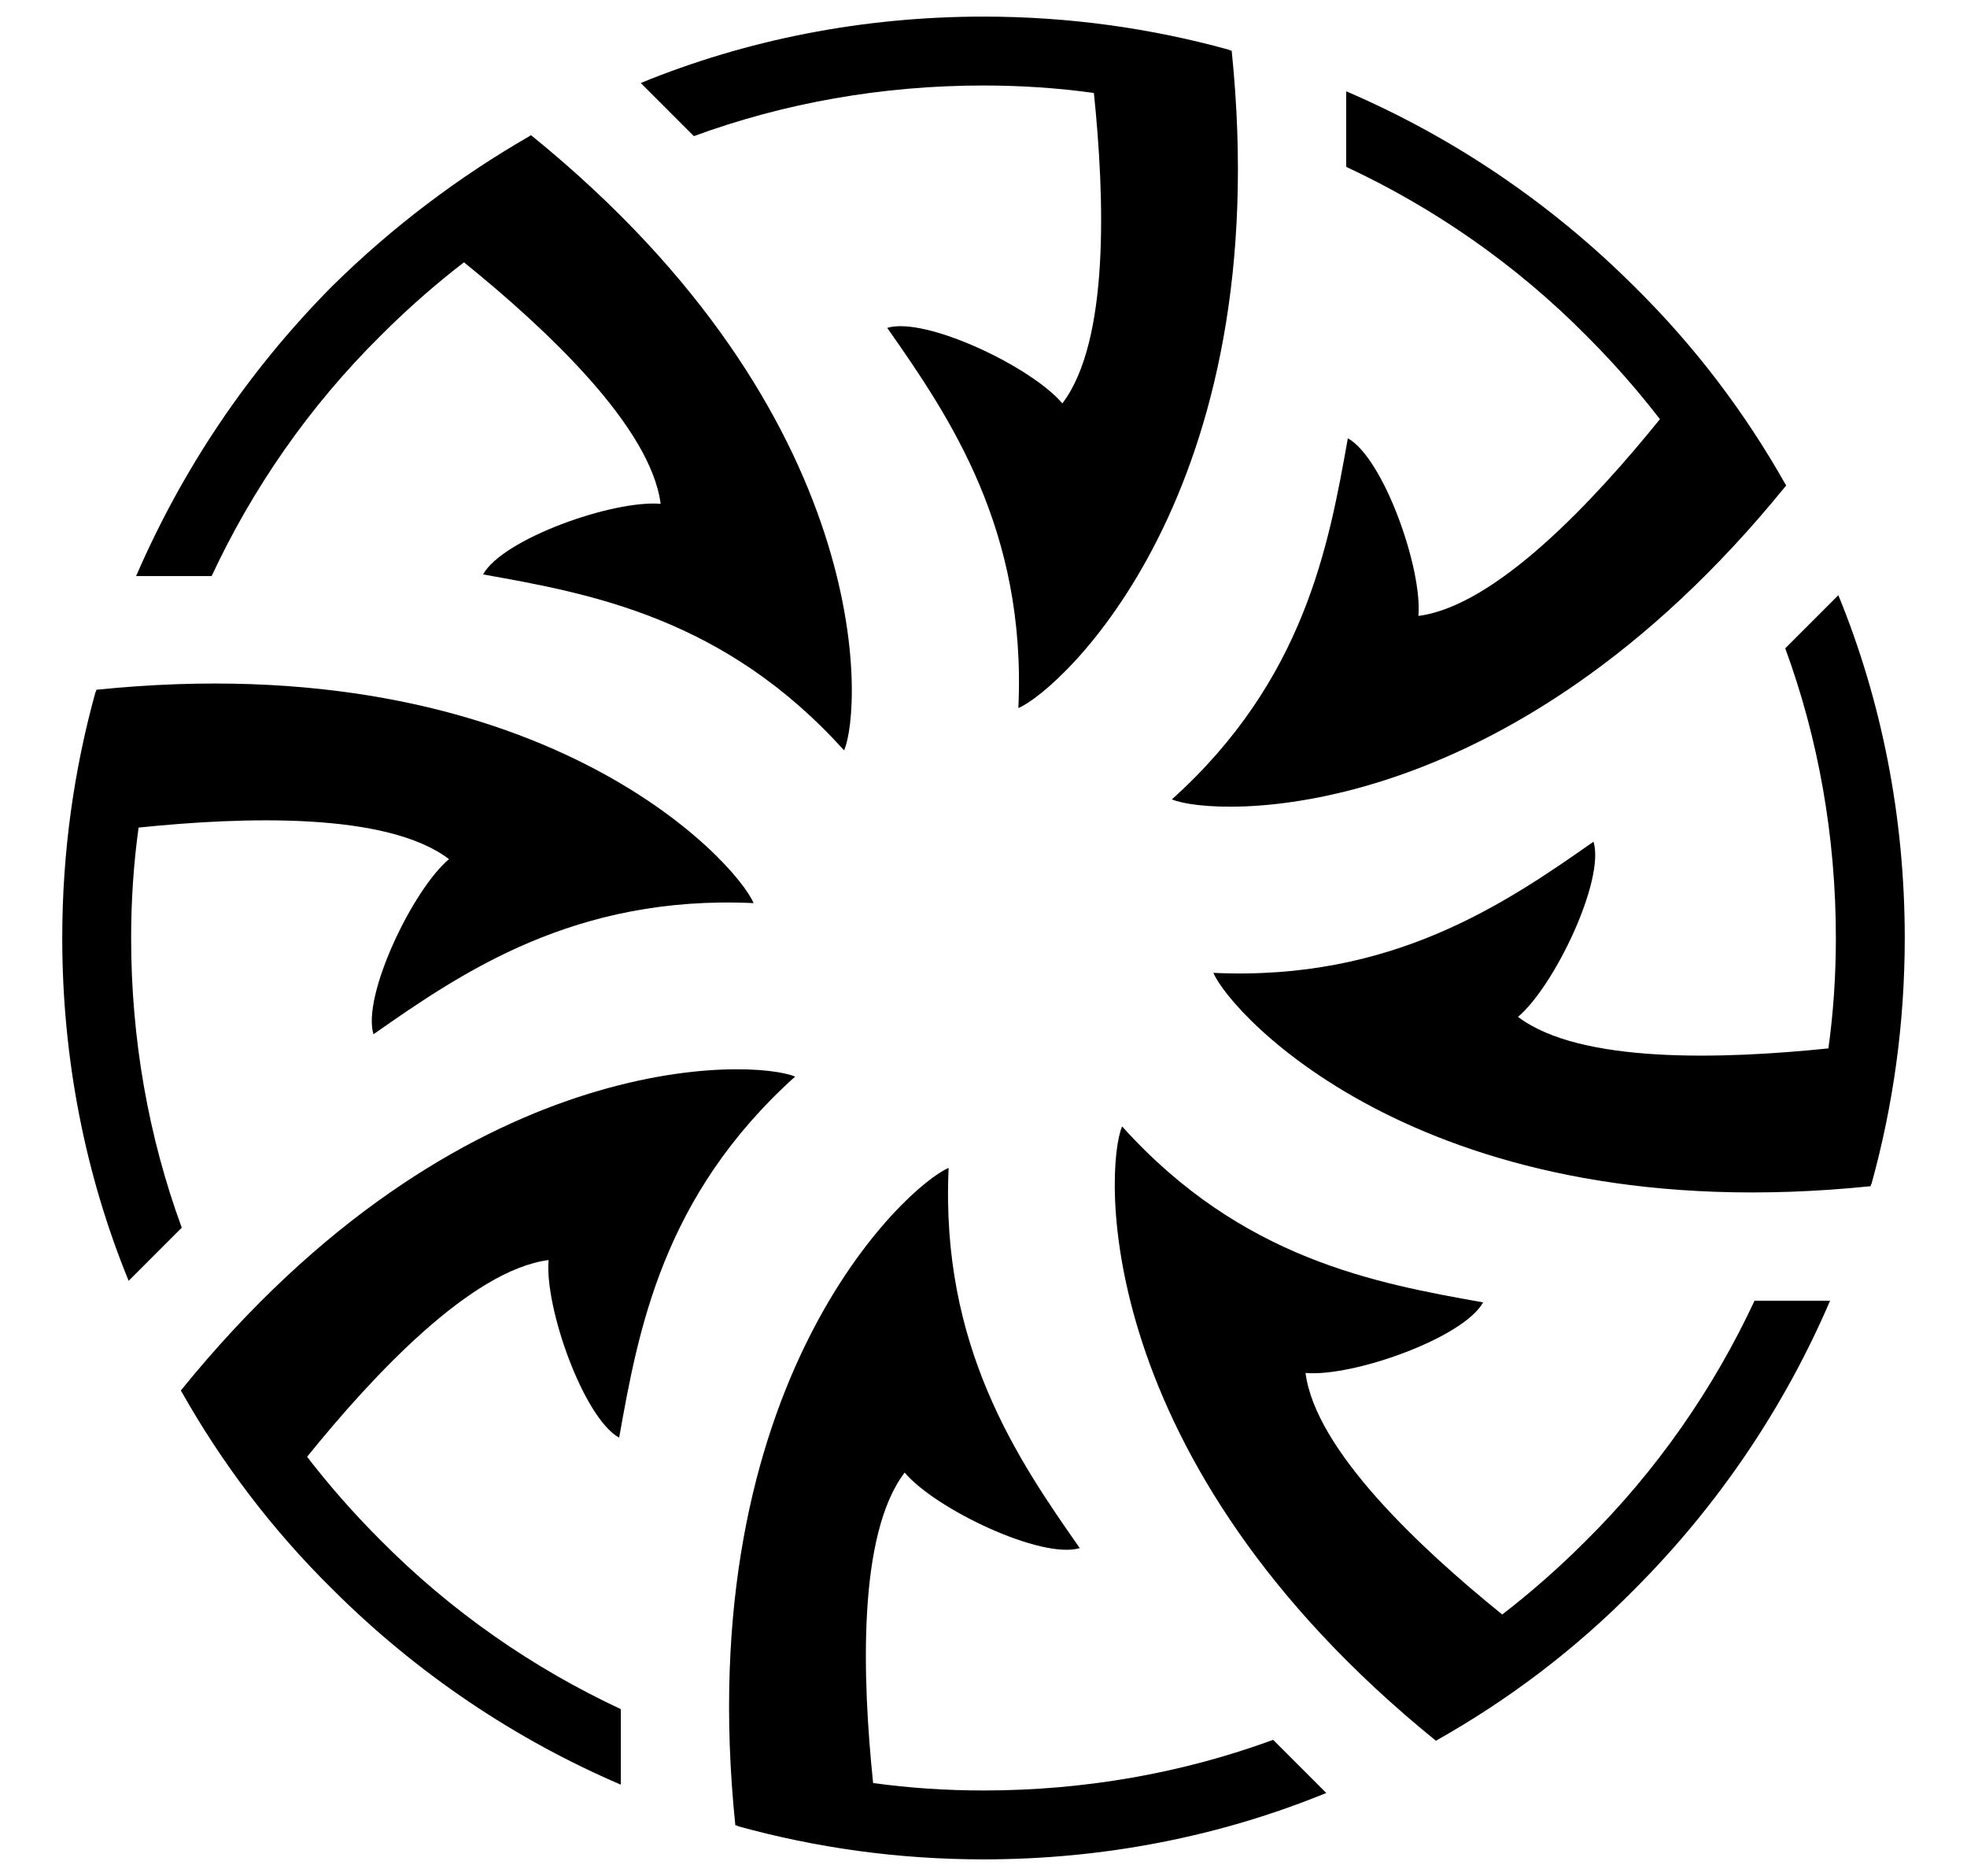
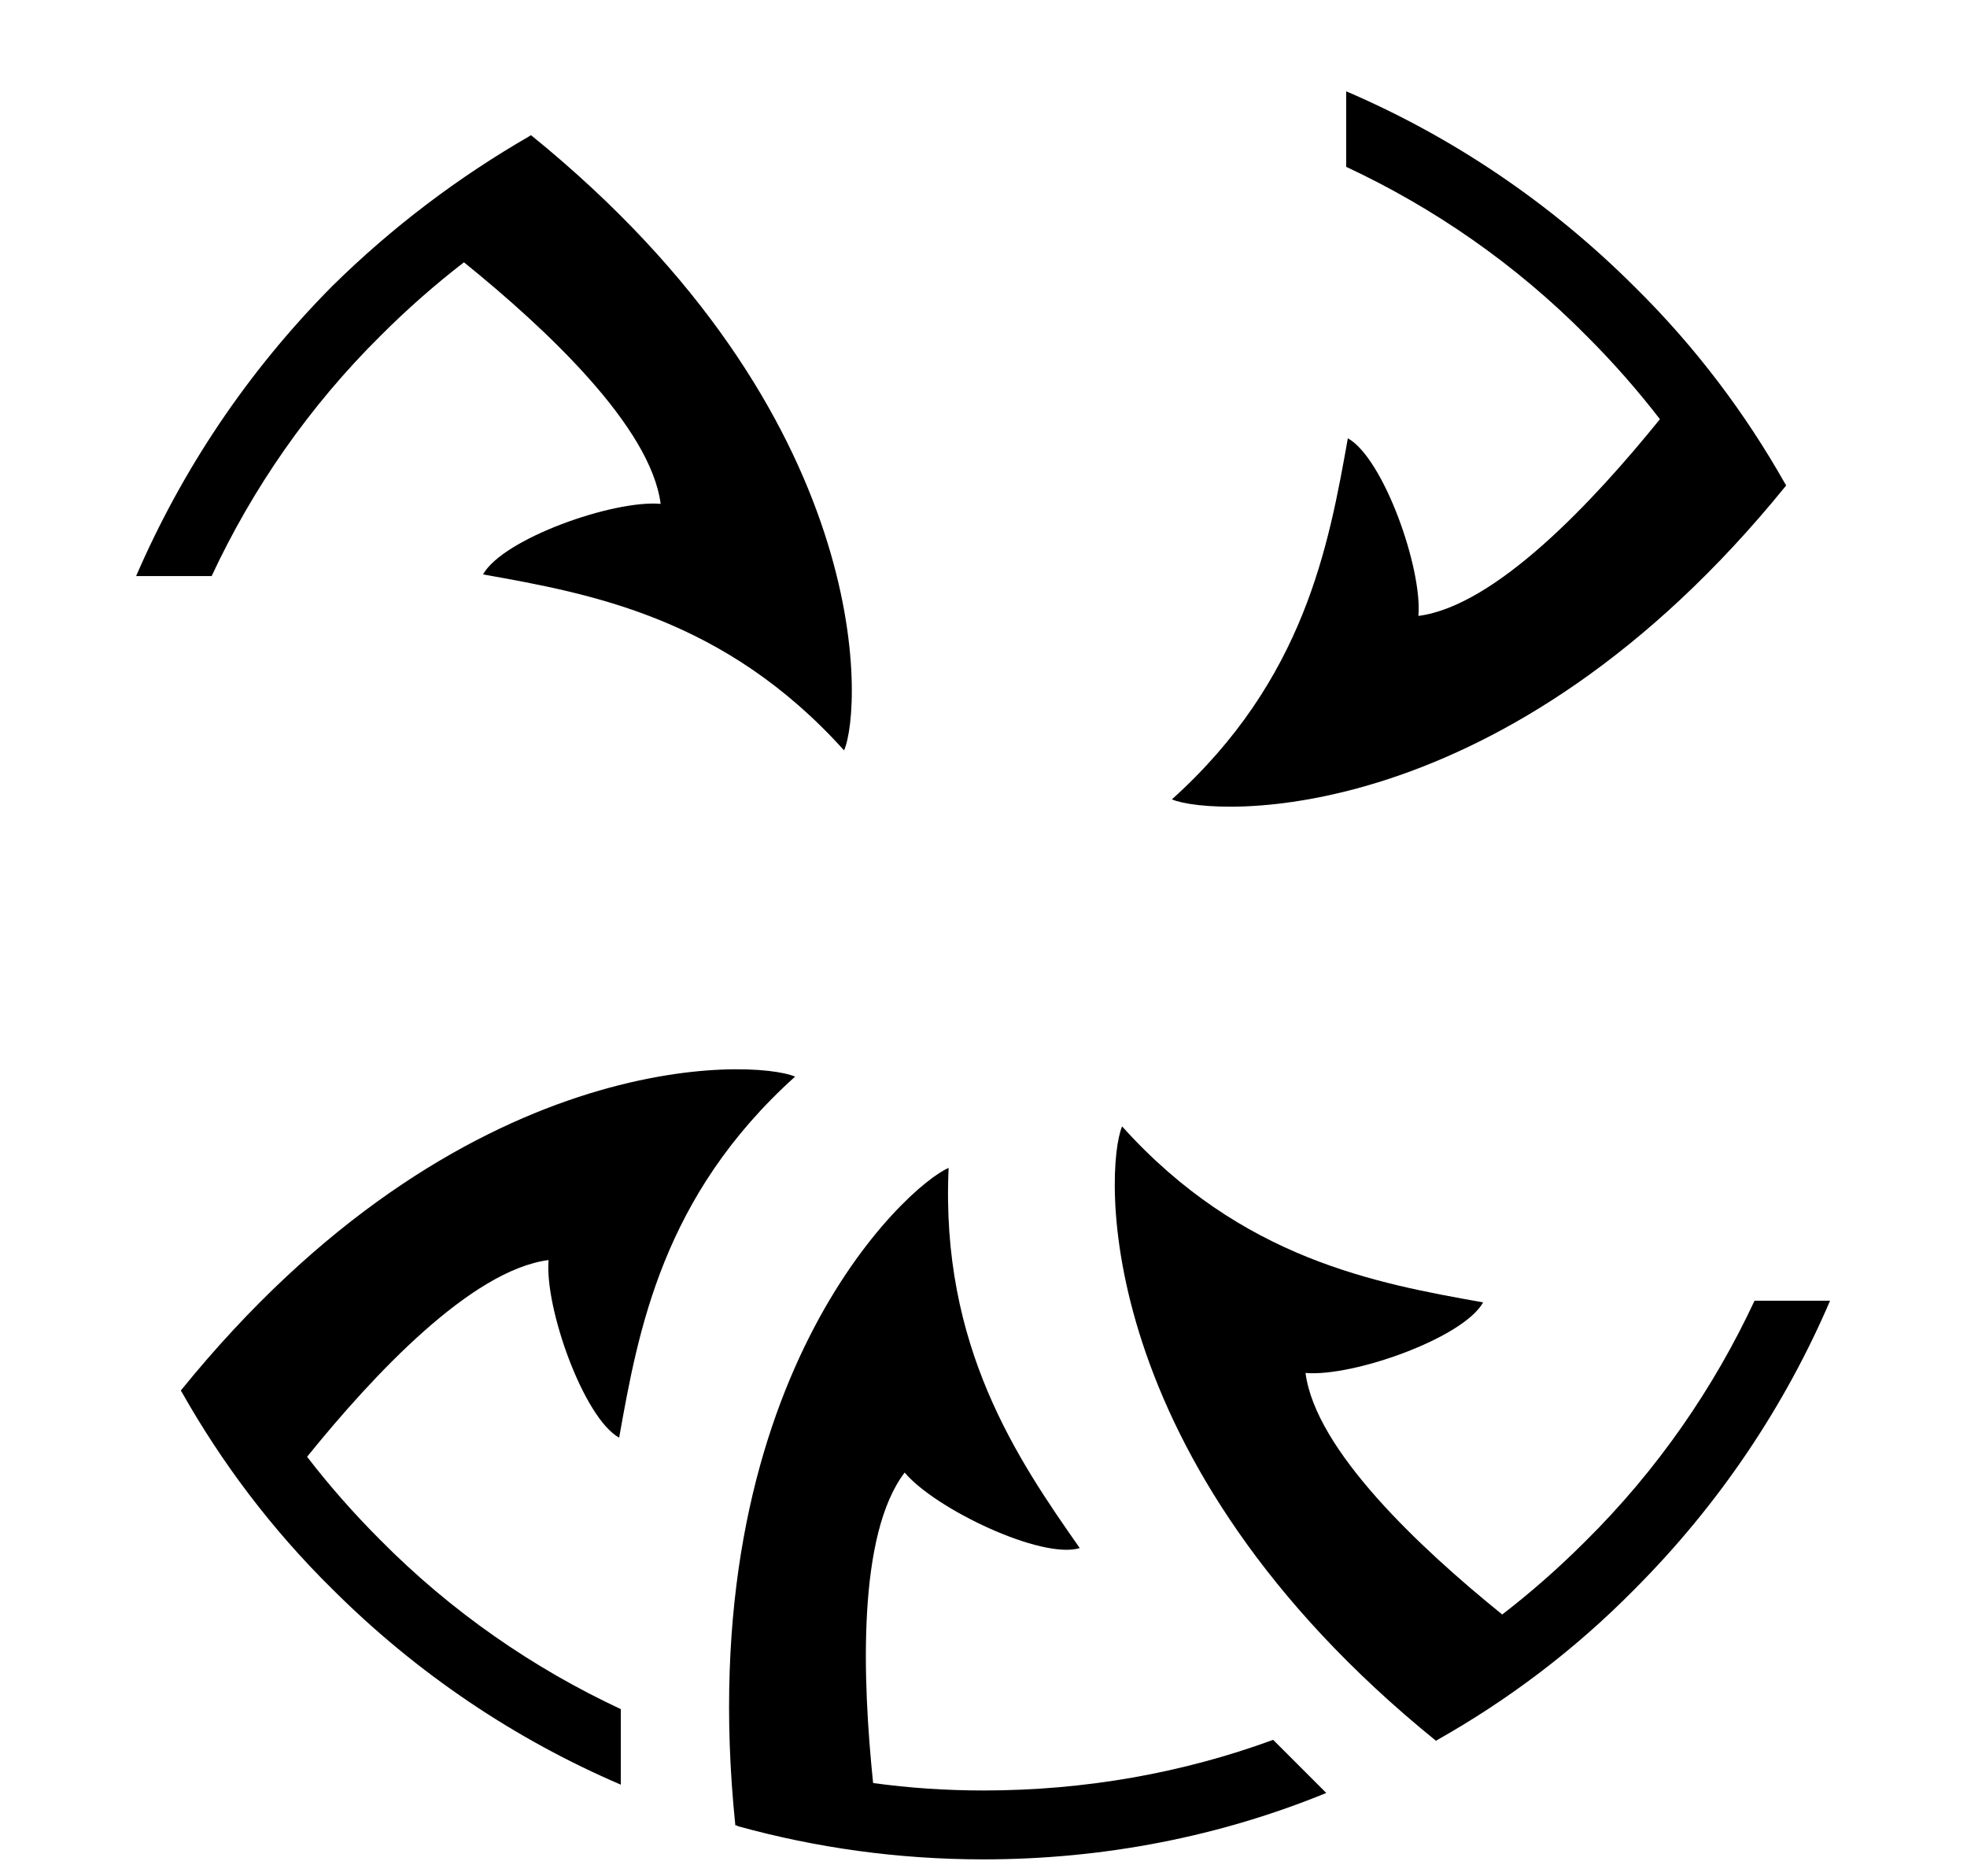
<svg xmlns="http://www.w3.org/2000/svg" enable-background="new 0 0 237 226" version="1.1" viewBox="0 0 237 226" xml:space="preserve">
  <style type="text/css">
	.st0{display:none;}
</style>
-   <path d="m148.4 6.1c-0.1 0-0.2 0-0.3-0.1-9.4-2.6-19.3-4-29.6-4-14.6 0-28.6 2.8-41.3 8l6.4 6.4c10.9-4 22.7-6.1 34.9-6.1 4.5 0 9 0.3 13.3 0.9 1.3 12.6 1.9 29.9-3.8 37.4-3.7-4.4-16.5-10.5-21.1-9.1 7.5 10.7 16.8 24.3 15.8 45.8 5-2.1 31.2-25.8 25.7-79.2z" />
  <path d="m64 16.3c-0.1 0-0.2 0.1-0.2 0.1-8.5 4.9-16.5 10.9-23.8 18.1-10.3 10.4-18.1 22.2-23.6 34.9h9.1c4.9-10.5 11.7-20.4 20.4-29 3.2-3.2 6.5-6.1 10-8.8 9.9 8 22.5 19.8 23.7 29.1-5.7-0.5-19 4.2-21.4 8.5 12.9 2.3 29.1 5.2 43.5 21.2 2.2-5 4-40.3-37.7-74.1z" />
-   <path d="m11.6 83.1c0 0.1 0 0.2-0.1 0.3-2.6 9.4-4 19.3-4 29.6 0 14.6 2.8 28.6 8 41.3l6.4-6.4c-4-10.9-6.1-22.7-6.1-34.9 0-4.5 0.3-9 0.9-13.3 12.6-1.3 29.9-1.9 37.4 3.8-4.4 3.7-10.5 16.5-9.1 21.1 10.7-7.5 24.3-16.8 45.8-15.8-2.1-5-25.8-31.2-79.2-25.7z" />
  <path d="m21.8 167.5c0 0.1 0.1 0.2 0.1 0.2 4.8 8.5 10.8 16.5 18.1 23.7 10.3 10.3 22.2 18.2 34.8 23.6v-9.1c-10.5-4.9-20.4-11.7-29-20.4-3.2-3.2-6.1-6.5-8.8-10 8-9.9 19.8-22.5 29.1-23.7-0.5 5.7 4.2 19 8.5 21.4 2.3-12.9 5.2-29.1 21.2-43.5-4.9-2.1-40.2-3.9-74 37.8z" />
  <path d="m88.6 219.9c0.1 0 0.2 0 0.3 0.1 9.4 2.6 19.3 4 29.6 4 14.6 0 28.6-2.8 41.3-8l-6.4-6.4c-10.9 4-22.7 6.1-34.9 6.1-4.5 0-9-0.3-13.3-0.9-1.3-12.6-1.9-29.9 3.8-37.4 3.7 4.4 16.5 10.5 21.1 9.1-7.5-10.7-16.8-24.3-15.8-45.8-5 2.1-31.2 25.8-25.7 79.2z" />
  <path d="m173 209.7c0.1 0 0.2-0.1 0.2-0.1 8.5-4.8 16.5-10.8 23.7-18.1 10.3-10.3 18.2-22.2 23.6-34.8h-9.1c-4.9 10.5-11.7 20.4-20.4 29-3.2 3.2-6.5 6.1-10 8.8-9.9-8-22.5-19.8-23.7-29.1 5.7 0.5 19-4.2 21.4-8.5-12.9-2.3-29.1-5.2-43.5-21.2-2.1 4.9-3.9 40.2 37.8 74z" />
-   <path d="m225.4 142.9c0-0.1 0-0.2 0.1-0.3 2.6-9.4 4-19.3 4-29.6 0-14.6-2.8-28.6-8-41.3l-6.4 6.4c4 10.9 6.1 22.7 6.1 34.9 0 4.5-0.3 9-0.9 13.3-12.6 1.3-29.9 1.9-37.4-3.8 4.4-3.7 10.5-16.5 9.1-21.1-10.7 7.5-24.3 16.8-45.8 15.8 2.1 5 25.8 31.2 79.2 25.7z" />
  <path d="m215.2 58.5c0-0.1-0.1-0.2-0.1-0.2-4.8-8.5-10.8-16.5-18.1-23.7-10.3-10.3-22.2-18.2-34.8-23.6v9.1c10.5 4.9 20.4 11.7 29 20.4 3.2 3.2 6.1 6.5 8.8 10-8 9.9-19.8 22.5-29.1 23.7 0.5-5.7-4.2-19-8.5-21.4-2.3 12.9-5.2 29.1-21.2 43.5 4.9 2.1 40.2 3.9 74-37.8z" />
</svg>